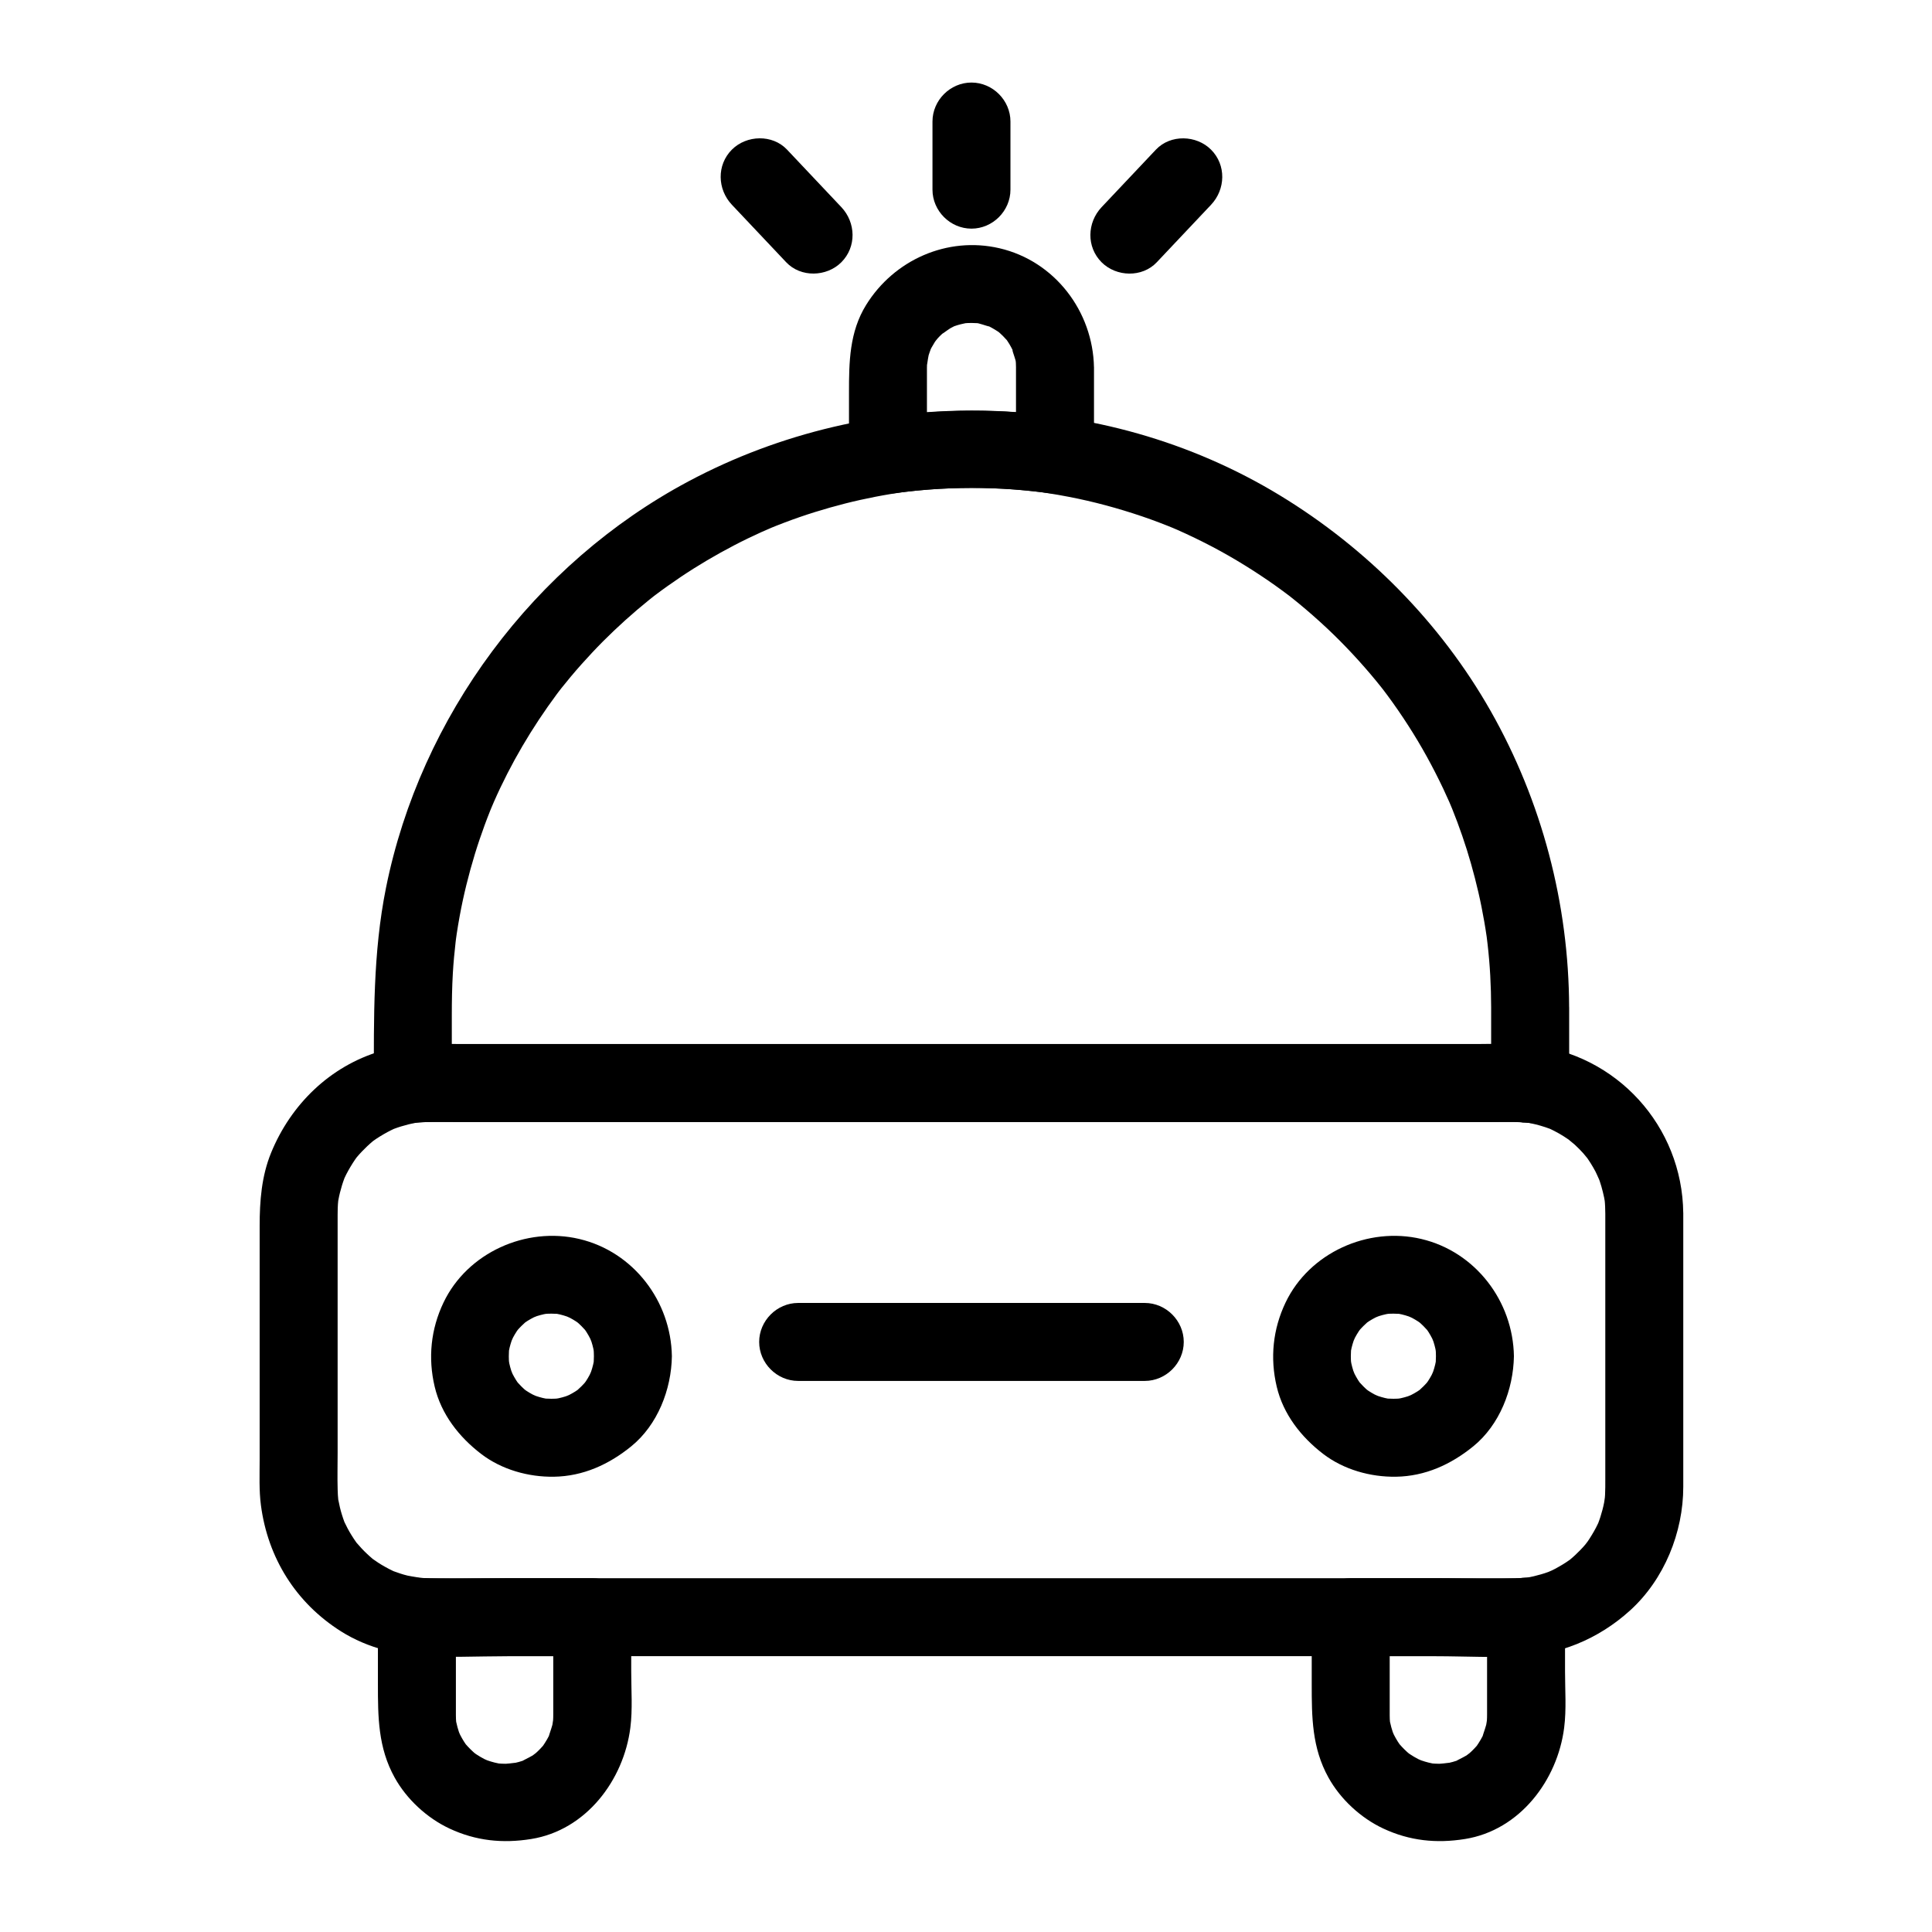
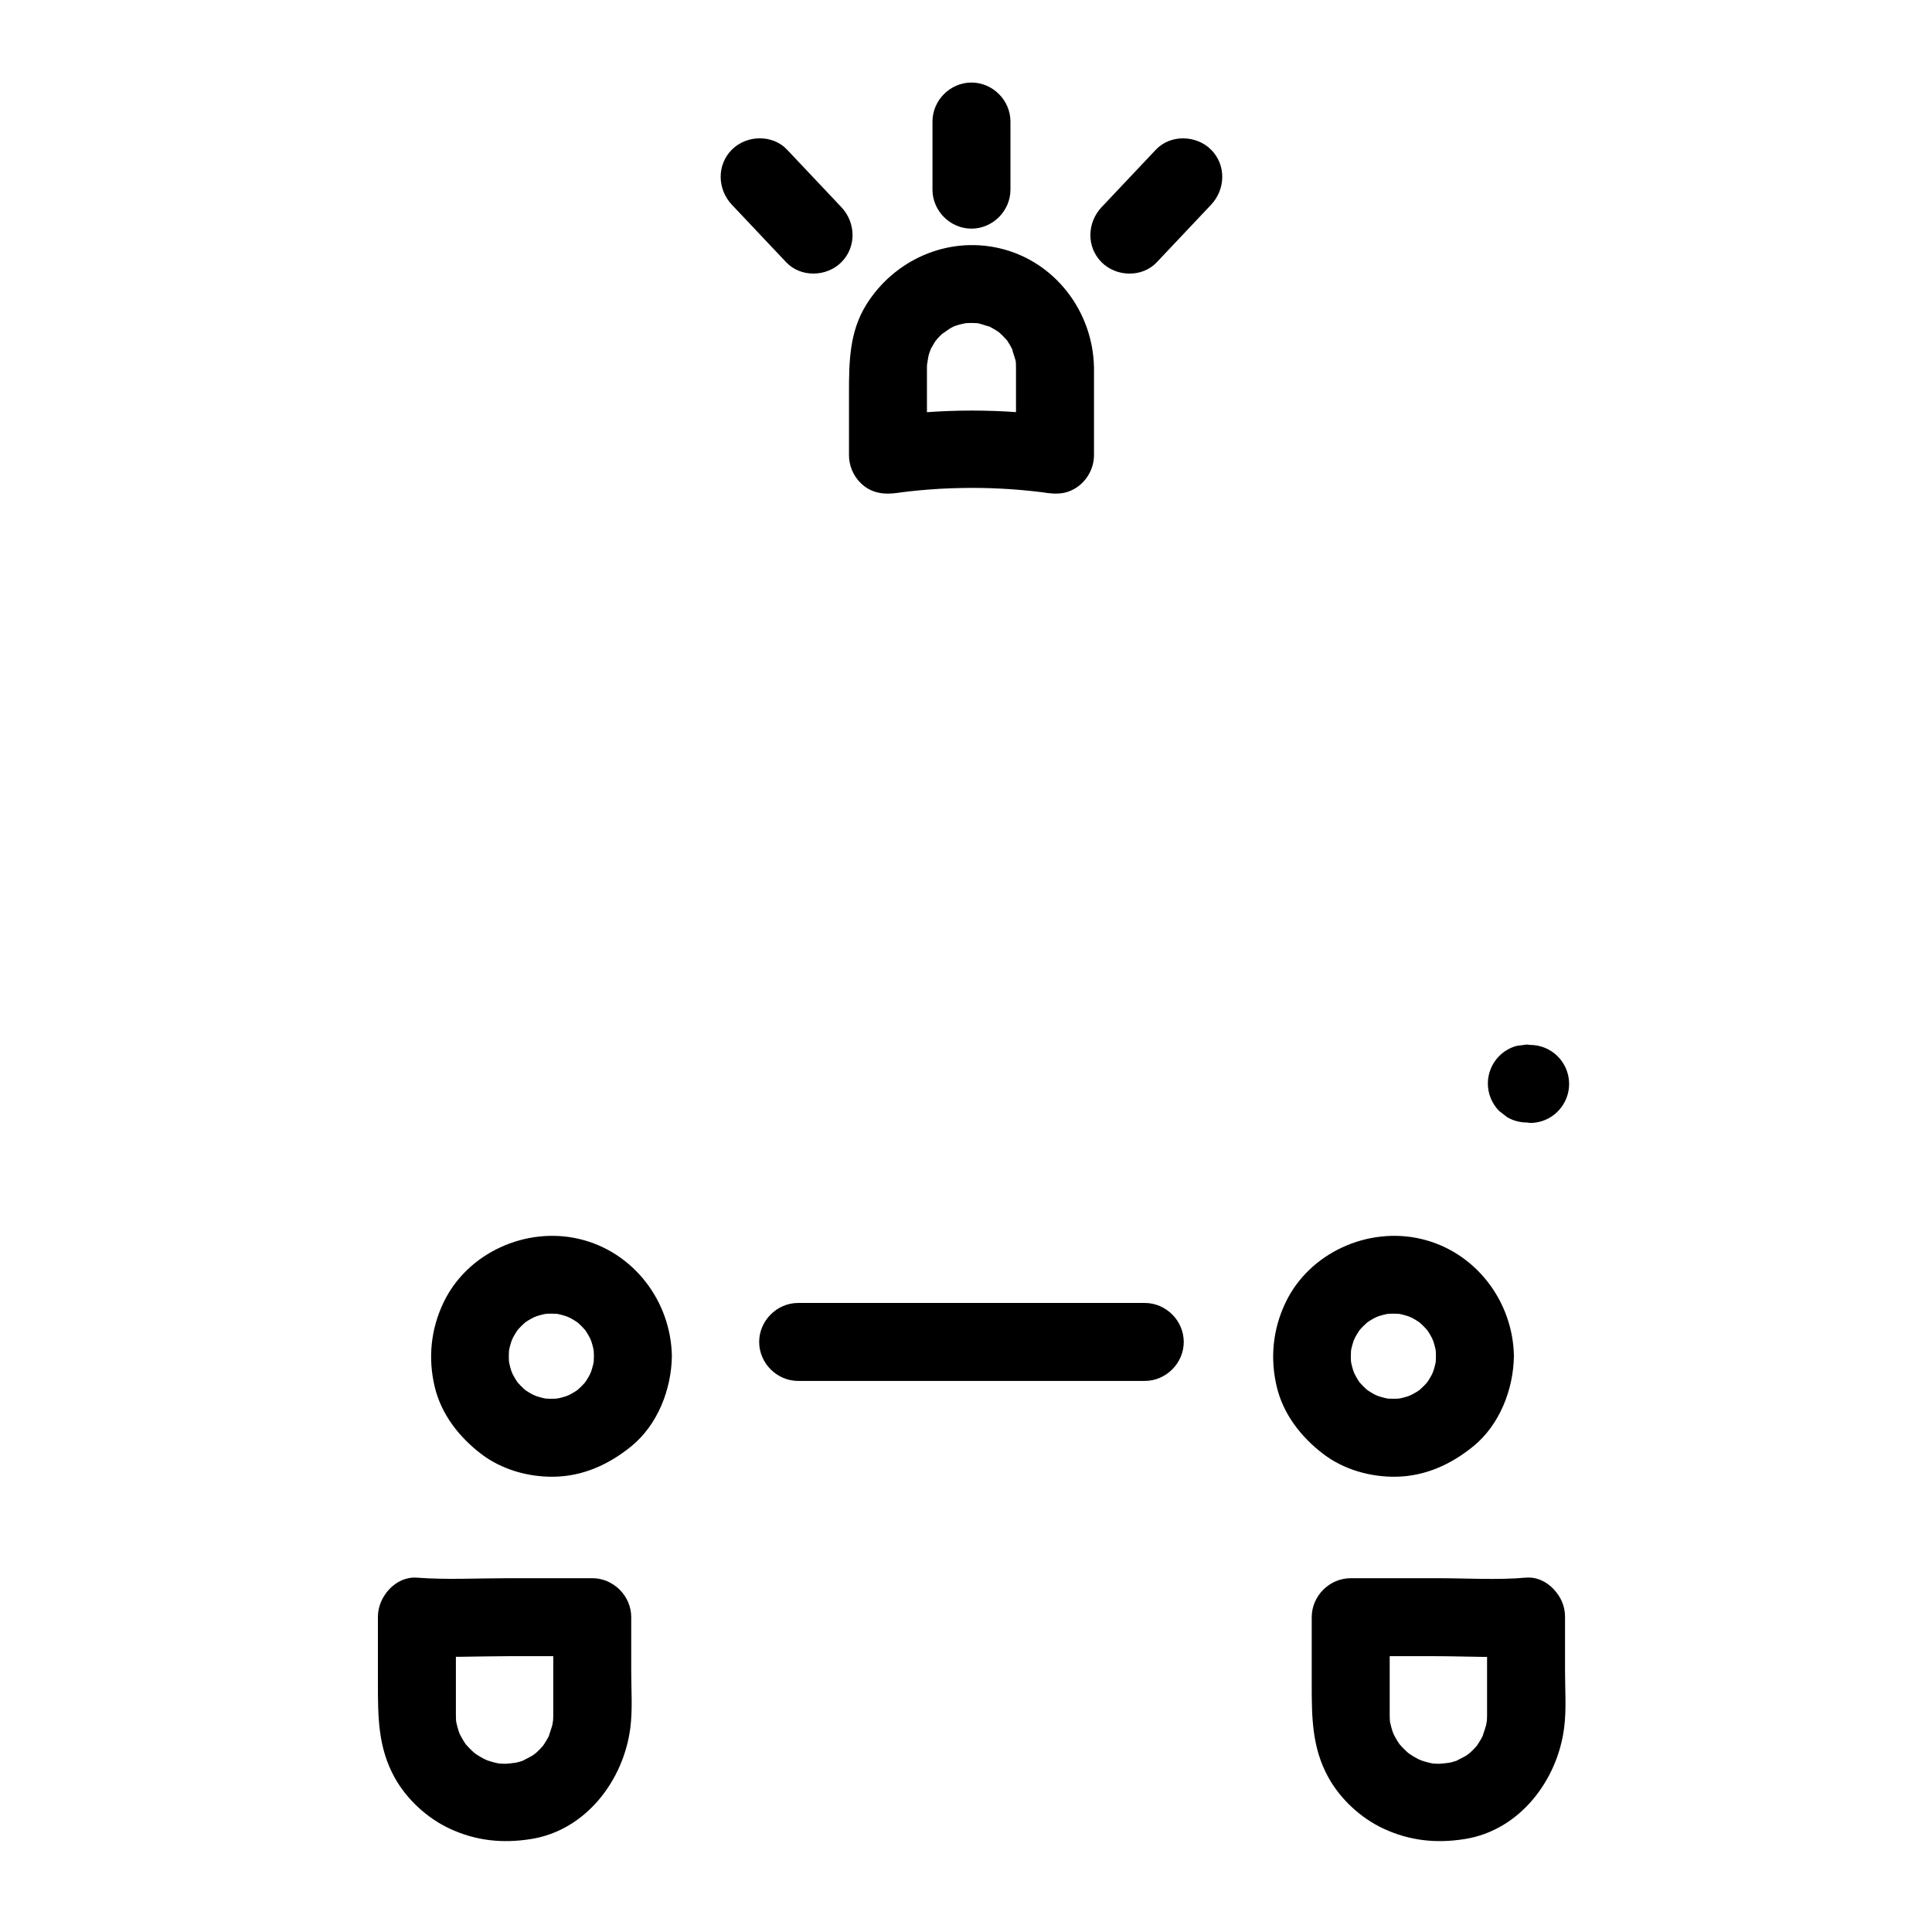
<svg xmlns="http://www.w3.org/2000/svg" fill="#000000" width="800px" height="800px" version="1.1" viewBox="144 144 512 512">
  <g>
    <path d="m413.25 241.39v23.199c4.359-3.32 8.719-6.641 13.078-9.965-16.684-2.438-33.078-2.422-49.758 0.039 4.359 3.32 8.719 6.641 13.078 9.965v-13.332-8.141-1.711c0-0.703 0.039-1.402 0.094-2.106-0.246 3.227 0.137-0.363 0.355-1.191 0.176-0.668 1.32-3.496 0.07-0.605 0.426-0.992 0.969-1.926 1.535-2.844 0.23-0.363 0.473-0.715 0.723-1.062-1.66 2.363-0.441 0.605 0.008 0.102 0.711-0.801 1.512-1.512 2.328-2.199-2.394 2.012 0.41-0.156 1.098-0.555 0.375-0.211 0.758-0.41 1.148-0.598 2.066-1.039-2.246 0.84-0.062 0.047 1.035-0.375 2.113-0.625 3.191-0.844 1.129-0.188 0.879-0.156-0.746 0.094 0.68-0.074 1.367-0.082 2.051-0.094 0.527 0 1.055 0.02 1.582 0.055 2.652 0.141-2.25-0.438 0.32 0.062 0.684 0.133 4.484 1.473 1.844 0.355 1.145 0.484 2.219 1.121 3.262 1.789 0.922 0.652 0.82 0.555-0.305-0.297 0.582 0.461 1.113 0.973 1.645 1.488 0.348 0.348 0.688 0.707 1.012 1.078 1.691 1.867-1.246-1.816 0.18 0.262 0.703 1.023 1.266 2.137 1.789 3.262-1.188-2.562 0.191 1.129 0.355 1.844 0.207 1.156 0.207 1.004-0.004-0.457 0.102 0.781 0.113 1.574 0.129 2.359 0.098 5.629 4.625 10.332 10.332 10.332 5.559 0 10.43-4.699 10.332-10.332-0.262-14.887-10.398-28.207-25.07-31.609-13.812-3.203-27.93 3.098-35.316 15.035-4.43 7.156-4.539 15.125-4.539 23.188v16.625c0 2.731 1.098 5.379 3.027 7.305 2.848 2.848 6.277 3.215 10.051 2.656 0.605-0.09 1.211-0.18 1.82-0.262-2.445 0.348 0.605-0.055 0.914-0.09 1.844-0.215 3.691-0.375 5.543-0.52 3.742-0.293 7.5-0.41 11.254-0.422 3.398-0.012 6.797 0.125 10.191 0.344 1.828 0.117 3.656 0.289 5.481 0.477 0.906 0.094 1.812 0.203 2.719 0.312 3.016 0.363-2.144-0.316 0.852 0.121 2.883 0.422 5.34 0.492 7.961-1.043 3.141-1.84 5.117-5.277 5.117-8.922v-23.199c0-5.633-4.699-10.332-10.332-10.332-5.637 0.004-10.336 4.703-10.336 10.336z" />
    <path d="m411.78 194.26v-18.051c0-5.633-4.699-10.332-10.332-10.332-5.633 0-10.332 4.699-10.332 10.332v18.051c0 5.633 4.699 10.332 10.332 10.332 5.633 0 10.332-4.699 10.332-10.332z" />
    <path d="m450.55 213.51c4.797-5.078 9.594-10.16 14.387-15.238 3.863-4.094 4.066-10.547 0-14.613-3.894-3.894-10.746-4.094-14.613 0-4.797 5.078-9.594 10.16-14.387 15.238-3.863 4.094-4.066 10.547 0 14.613 3.898 3.894 10.75 4.094 14.613 0z" />
    <path d="m366.96 198.89c-4.793-5.078-9.59-10.16-14.387-15.238-3.867-4.094-10.715-3.894-14.613 0-4.066 4.066-3.863 10.52 0 14.613 4.797 5.078 9.594 10.16 14.391 15.238 3.867 4.094 10.715 3.894 14.613 0 4.062-4.066 3.863-10.52-0.004-14.613z" />
-     <path d="m569.42 465.5v70.582c0 1.363 0.008 2.723-0.062 4.082-0.035 0.688-0.109 1.371-0.184 2.055 0.332-3.047 0.066-0.711-0.055-0.066-0.246 1.316-0.609 2.606-1.008 3.883-0.199 0.633-0.43 1.254-0.664 1.871-0.828 2.199 0.988-2.176-0.004-0.055-0.645 1.383-1.422 2.695-2.242 3.977-0.352 0.547-0.73 1.074-1.113 1.602 1.715-2.367 0.402-0.543-0.004-0.062-0.836 0.988-1.754 1.906-2.695 2.793-0.473 0.445-0.965 0.863-1.461 1.277-1.77 1.488 1.906-1.391 0.031-0.039-1.234 0.887-2.547 1.656-3.887 2.375-0.578 0.309-1.172 0.586-1.766 0.859 2.691-1.246 0.629-0.277 0.027-0.051-1.25 0.465-2.535 0.816-3.828 1.133-0.656 0.16-1.32 0.281-1.98 0.398-2.383 0.434 2.469-0.258 0.043-0.016-0.996 0.102-2.008 0.145-3.008 0.145h-10.566-67.82-95.965-83.172-23.996-5.363-0.742c-1.336 0-2.66-0.078-3.988-0.211 3.293 0.332-1.07-0.27-1.918-0.473-1.297-0.312-2.562-0.742-3.812-1.203-2.211-0.816 2.168 0.988 0.035 0.008-0.797-0.367-1.566-0.785-2.336-1.211-1.145-0.637-2.234-1.367-3.297-2.125-1.891-1.348 1.824 1.488 0.039 0.004-0.5-0.418-0.977-0.863-1.453-1.305-0.953-0.891-1.832-1.855-2.68-2.844-1.512-1.762 1.387 1.902 0.012 0.035-0.516-0.703-0.984-1.438-1.445-2.176-0.695-1.113-1.293-2.285-1.859-3.469-1.008-2.121 0.867 2.227 0.023 0.031-0.238-0.621-0.441-1.254-0.641-1.887-0.406-1.281-0.699-2.594-0.953-3.914-0.457-2.375 0.258 2.469-0.012 0.047-0.102-0.918-0.137-1.84-0.168-2.762-0.098-3.242-0.008-6.5-0.008-9.746v-45.148-16.207c0-1.191-0.008-2.387 0.027-3.578 0.02-0.695 0.082-1.387 0.148-2.078 0.223-2.434-0.398 2.426 0.016 0.031 0.23-1.332 0.578-2.641 0.965-3.934 0.191-0.641 0.422-1.27 0.648-1.898 0.809-2.223-0.988 2.164-0.012 0.02 0.637-1.402 1.41-2.738 2.227-4.039 0.352-0.555 0.73-1.094 1.113-1.629 1.352-1.898-1.484 1.82 0.004 0.027 0.84-1.008 1.762-1.941 2.703-2.848 0.473-0.453 0.973-0.879 1.469-1.305 1.77-1.516-1.898 1.383-0.02 0.004 1.238-0.91 2.562-1.699 3.906-2.438 0.582-0.316 1.18-0.602 1.777-0.887 2.129-1.012-2.223 0.867-0.016 0.016 1.254-0.48 2.547-0.852 3.844-1.184 0.656-0.168 1.324-0.297 1.988-0.426 2.332-0.449-2.184 0.238-0.203-0.004 1.281-0.156 2.586-0.199 3.875-0.199h2.91 54.684 92.855 90.09 46.395 0.578c0.828 0 4.453 0.32 1.305-0.109 2.898 0.395 5.32 0.504 7.961-1.043 3.141-1.84 5.117-5.277 5.117-8.922v-0.016l-10.332 10.332c-1.25-0.129-1.566-0.238 0.094 0.086 0.883 0.172 1.75 0.402 2.617 0.641 0.855 0.238 1.695 0.535 2.531 0.836 1.039 0.41 0.828 0.312-0.629-0.289 0.605 0.262 1.195 0.559 1.781 0.852 1.754 0.883 3.402 1.965 4.977 3.133-2.481-1.84-0.082 0.027 0.41 0.469 0.809 0.727 1.559 1.512 2.293 2.309 0.441 0.48 2.324 2.894 0.449 0.426 0.527 0.695 1.008 1.422 1.48 2.156s0.898 1.5 1.316 2.269c0.348 0.645 1.801 4.102 0.609 1.133 0.75 1.867 1.277 3.816 1.691 5.781 0.09 0.445 0.168 0.891 0.238 1.34-0.199-1.617-0.234-1.855-0.105-0.707 0.125 1.16 0.156 2.324 0.168 3.484 0.055 5.633 4.656 10.332 10.332 10.332 5.59 0 10.387-4.699 10.332-10.332-0.227-23.082-17.676-42.207-40.586-44.578-5.613-0.582-10.332 5.141-10.332 10.332v0.016c4.359-3.32 8.719-6.641 13.078-9.965-5.277-0.715-10.398-0.629-15.703-0.629h-26.641-85.852-95.164-63.539c-6.941 0-13.719-0.117-20.504 1.902-13.406 3.988-23.758 14.125-28.992 26.918-2.535 6.195-3.035 12.789-3.035 19.398v41.645 20.426c0 3.965-0.18 7.992 0.336 11.93 1.828 13.953 9.254 25.875 21.211 33.426 7.098 4.484 15.672 6.582 24.016 6.582h14.238 72.254 96.508 79.828 20.867 3.434c11.383 0 22.129-4.527 30.5-12.129 9.035-8.211 14.082-20.648 14.082-32.766v-10.723-45.527-16.258c0-5.633-4.699-10.332-10.332-10.332-5.633 0-10.336 4.699-10.336 10.332z" />
-     <path d="m539.17 431.25v0.016c4.359-3.32 8.719-6.641 13.078-9.965-1.199-0.199-2.41-0.344-3.617-0.488v20.664c0.262 0.027 0.523 0.059 0.781 0.09-0.914-0.121-1.832-0.246-2.746-0.367 0.031 0.004 0.059 0.008 0.09 0.012 0.914 0.121 1.832 0.246 2.746 0.367 1.863-0.008 3.602-0.477 5.215-1.41 2.309-1.352 4.039-3.594 4.746-6.176 0.734-2.668 0.355-5.574-1.043-7.961-0.539-0.695-1.078-1.395-1.617-2.09-1.289-1.281-2.809-2.164-4.559-2.656-1.207-0.16-2.41-0.34-3.617-0.473-0.914 0.121-1.832 0.246-2.746 0.367-1.75 0.492-3.269 1.375-4.559 2.656-1.93 1.93-3.027 4.578-3.027 7.305 0 2.731 1.098 5.379 3.027 7.305 0.695 0.539 1.395 1.078 2.09 1.617 1.609 0.934 3.348 1.406 5.215 1.41 0.148 0.02 0.301 0.035 0.449 0.055-0.914-0.121-1.832-0.246-2.746-0.367 0.141 0.02 0.281 0.039 0.422 0.062 0.914 0.121 1.832 0.246 2.746 0.367 1.863-0.008 3.602-0.477 5.215-1.41 3.141-1.84 5.117-5.277 5.117-8.922v-0.016c0-2.731-1.098-5.379-3.027-7.305-1.93-1.93-4.578-3.027-7.305-3.027-2.731 0-5.379 1.098-7.305 3.027-1.926 1.938-3.023 4.582-3.023 7.312z" />
-     <path d="m539.17 411.02v20.238c3.445-3.445 6.887-6.887 10.332-10.332-4.32-0.508-8.805-0.246-13.145-0.246h-26.793-86-95.105-63.281c-3.914 0-7.879-0.145-11.777 0.262 3.445 3.445 6.887 6.887 10.332 10.332v-18.273c0-3.715 0.062-7.422 0.277-11.129 0.164-2.777 0.422-5.547 0.742-8.312 0.078-0.688 0.168-1.371 0.258-2.059-0.398 3.059-0.074 0.633 0.016 0.02 0.234-1.582 0.508-3.16 0.793-4.738 1.016-5.566 2.387-11.062 4.035-16.473 0.785-2.57 1.656-5.113 2.578-7.637 0.461-1.258 0.945-2.504 1.438-3.746 0.246-0.621 0.5-1.238 0.758-1.855-1.199 2.902 0.016-0.012 0.273-0.598 4.441-10.098 10.086-19.652 16.656-28.512 0.391-0.527 0.793-1.055 1.191-1.578-1.781 2.336-0.363 0.48 0.004 0.016 0.816-1.031 1.652-2.047 2.496-3.059 1.828-2.188 3.731-4.309 5.68-6.391 3.746-4 7.738-7.762 11.902-11.324 1-0.855 2.016-1.691 3.039-2.519 0.512-0.414 1.027-0.82 1.543-1.23 1.84-1.449-1.871 1.426-0.004 0.008 2.273-1.73 4.609-3.379 6.977-4.973 4.574-3.078 9.336-5.871 14.223-8.422 2.356-1.23 4.754-2.383 7.176-3.481 0.707-0.32 4.801-2.062 1.816-0.816 1.441-0.602 2.894-1.168 4.352-1.723 5.25-1.996 10.621-3.656 16.062-5.043 2.641-0.672 5.301-1.254 7.973-1.777 1.344-0.266 2.695-0.5 4.047-0.727 0.68-0.113 1.359-0.219 2.035-0.32 0.605-0.09 1.211-0.18 1.82-0.262-1.227 0.164-1.227 0.172-0.004 0.016 7.723-0.945 15.523-1.211 23.297-0.945 3.676 0.125 7.344 0.418 10.996 0.816 0.906 0.098 1.809 0.215 2.711 0.328-2.426-0.309 0.371 0.07 0.758 0.133 1.879 0.285 3.746 0.621 5.609 0.98 6.578 1.262 13.055 3.023 19.398 5.172 3.012 1.02 5.977 2.16 8.918 3.371-2.457-1.012 0.027 0.023 0.441 0.207 0.723 0.316 1.441 0.645 2.16 0.977 1.672 0.766 3.328 1.574 4.969 2.402 5.844 2.941 11.461 6.32 16.863 10.008 1.293 0.883 2.562 1.797 3.824 2.719 0.633 0.461 1.254 0.934 1.879 1.402 2.125 1.602-1.711-1.348 0.379 0.301 2.656 2.094 5.227 4.301 7.734 6.57 4.734 4.285 9.156 8.906 13.297 13.766 0.984 1.152 1.941 2.332 2.891 3.516 0.297 0.371 1.887 2.43 0.25 0.301 0.461 0.602 0.914 1.211 1.367 1.82 1.965 2.641 3.824 5.363 5.606 8.129 3.449 5.348 6.508 10.938 9.238 16.684 0.547 1.156 1.074 2.32 1.59 3.488 0.207 0.469 0.41 0.938 0.613 1.41-1.078-2.496-0.043-0.074 0.141 0.375 0.969 2.383 1.855 4.801 2.699 7.231 1.699 4.906 3.102 9.914 4.273 14.969 0.594 2.555 1.098 5.133 1.551 7.715 0.23 1.301 0.43 2.606 0.625 3.91 0.164 1.176 0.152 1.047-0.043-0.383 0.105 0.789 0.195 1.582 0.289 2.375 0.66 5.609 0.945 11.266 0.961 16.918 0.016 5.633 4.688 10.332 10.332 10.332 5.621 0 10.348-4.699 10.332-10.332-0.074-27.52-7.223-54.68-20.805-78.617-13.289-23.414-32.863-43.152-55.832-57.117-47.367-28.805-108.08-29.688-156.77-3.707-40.898 21.82-70.988 62.277-80.137 107.7-3.473 17.242-3.215 34.523-3.215 51.996 0 5.191 4.719 10.918 10.332 10.332 4.539-0.473 9.184-0.262 13.738-0.262h26.793 86 95.109 63.281c3.703 0 7.5-0.188 11.184 0.246 5.606 0.66 10.332-5.199 10.332-10.332v-20.238c0-5.633-4.699-10.332-10.332-10.332-5.641 0-10.34 4.699-10.34 10.332z" />
    <path d="m539.17 431.25v0.016c4.359-3.32 8.719-6.641 13.078-9.965-1.199-0.199-2.41-0.344-3.617-0.488v20.664c0.262 0.027 0.523 0.059 0.781 0.09-0.914-0.121-1.832-0.246-2.746-0.367 0.031 0.004 0.059 0.008 0.09 0.012 0.914 0.121 1.832 0.246 2.746 0.367 1.863-0.008 3.602-0.477 5.215-1.41 2.309-1.352 4.039-3.594 4.746-6.176 0.734-2.668 0.355-5.574-1.043-7.961-0.539-0.695-1.078-1.395-1.617-2.09-1.289-1.281-2.809-2.164-4.559-2.656-1.207-0.16-2.41-0.34-3.617-0.473-0.914 0.121-1.832 0.246-2.746 0.367-1.75 0.492-3.269 1.375-4.559 2.656-1.93 1.93-3.027 4.578-3.027 7.305 0 2.731 1.098 5.379 3.027 7.305 0.695 0.539 1.395 1.078 2.09 1.617 1.609 0.934 3.348 1.406 5.215 1.41 0.148 0.02 0.301 0.035 0.449 0.055-0.914-0.121-1.832-0.246-2.746-0.367 0.141 0.02 0.281 0.039 0.422 0.062 0.914 0.121 1.832 0.246 2.746 0.367 1.863-0.008 3.602-0.477 5.215-1.41 3.141-1.84 5.117-5.277 5.117-8.922v-0.016c0-2.731-1.098-5.379-3.027-7.305-1.93-1.93-4.578-3.027-7.305-3.027-2.731 0-5.379 1.098-7.305 3.027-1.926 1.938-3.023 4.582-3.023 7.312z" />
    <path d="m290.62 572.57v17.734 7.918c0 0.324-0.004 0.648-0.012 0.977-0.012 0.676-0.074 1.352-0.145 2.023 0.301-3.043 0.07-0.812-0.074-0.129-0.18 0.84-1.68 4.832-0.395 1.84-0.586 1.371-1.359 2.652-2.199 3.879-1.277 1.875 1.523-1.824 0.051-0.102-0.41 0.48-0.859 0.926-1.309 1.371-0.449 0.445-0.934 0.852-1.418 1.258 2.242-1.879 0.605-0.504 0.047-0.129-0.719 0.477-4.512 2.231-1.496 0.992-1.406 0.578-2.891 0.949-4.379 1.234 3.234-0.617-0.418-0.02-1.285-0.02-0.684 0-1.359-0.039-2.043-0.09-2.394-0.172 2.434 0.426 0.094-0.016-1.297-0.246-2.555-0.652-3.789-1.109 2.746 1.02 0.699 0.273 0.098-0.031-0.77-0.387-1.504-0.848-2.227-1.316-0.539-0.348-2.246-1.773 0.027 0.074-0.5-0.406-0.965-0.852-1.43-1.297-0.465-0.445-0.891-0.926-1.32-1.406-1.52-1.711 1.371 1.926 0.043 0.059-0.746-1.055-1.363-2.195-1.922-3.356 1.277 2.637 0.305 0.703 0.078 0.055-0.289-0.828-0.496-1.684-0.688-2.535-0.523-2.316 0.223 2.488-0.023 0.105-0.07-0.676-0.082-1.359-0.09-2.039-0.004-0.141 0-0.277 0-0.418v-3.297-22.371l-10.332 10.332c7.934 0.598 16.035 0.145 23.984 0.145h22.484c5.633 0 10.332-4.699 10.332-10.332s-4.699-10.332-10.332-10.332h-22.484c-7.949 0-16.047 0.453-23.984-0.145-5.625-0.422-10.332 5.019-10.332 10.332v17.832c0 8.719 0.027 16.875 4.441 24.82 3.191 5.75 8.574 10.715 14.516 13.496 7.004 3.281 14.102 3.996 21.676 2.777 14.523-2.336 24.492-15.578 26.262-29.473 0.621-4.879 0.234-9.984 0.234-14.887v-14.426c0-5.633-4.699-10.332-10.332-10.332-5.633-0.004-10.328 4.699-10.328 10.332z" />
    <path d="m538.09 572.43v17.832 7.961c0 0.328-0.004 0.652-0.012 0.977-0.012 0.676-0.074 1.352-0.141 2.023 0.301-3.043 0.07-0.812-0.078-0.129-0.18 0.84-1.68 4.832-0.395 1.84-0.59 1.371-1.359 2.652-2.199 3.879-1.277 1.875 1.523-1.824 0.051-0.102-0.41 0.48-0.859 0.926-1.309 1.371-0.449 0.445-0.934 0.852-1.418 1.258 2.242-1.879 0.605-0.504 0.047-0.129-0.719 0.477-4.512 2.231-1.496 0.992-1.406 0.578-2.891 0.949-4.379 1.234 3.234-0.617-0.418-0.02-1.285-0.02-0.684 0-1.363-0.039-2.043-0.09-2.394-0.172 2.434 0.426 0.094-0.016-1.297-0.246-2.555-0.652-3.789-1.109 2.746 1.02 0.699 0.273 0.098-0.031-0.77-0.387-1.504-0.848-2.227-1.316-0.539-0.348-2.246-1.773 0.027 0.074-0.5-0.406-0.965-0.852-1.43-1.297-0.465-0.445-0.891-0.926-1.32-1.406-1.52-1.711 1.371 1.926 0.043 0.059-0.75-1.055-1.363-2.195-1.922-3.356 1.277 2.637 0.305 0.703 0.078 0.055-0.289-0.828-0.496-1.684-0.688-2.535-0.523-2.316 0.223 2.488-0.023 0.105-0.07-0.676-0.082-1.359-0.09-2.039-0.004-0.137 0-0.277 0-0.418v-3.277-22.246c-3.445 3.445-6.887 6.887-10.332 10.332h22.543c7.914 0 16.027 0.523 23.926-0.145 5.609-0.477 10.332-4.34 10.332-10.332 0-5.273-4.711-10.809-10.332-10.332-7.738 0.656-15.68 0.145-23.434 0.145h-23.035c-5.633 0-10.332 4.699-10.332 10.332v17.734c0 8.703 0.035 16.844 4.441 24.773 3.191 5.75 8.574 10.715 14.516 13.496 7.004 3.277 14.102 3.996 21.676 2.777 14.523-2.336 24.492-15.578 26.262-29.473 0.625-4.898 0.234-10.027 0.234-14.949v-14.508c0-5.633-4.699-10.332-10.332-10.332-5.629 0.004-10.328 4.703-10.328 10.336z" />
    <path d="m301.39 503.41c0 0.457-0.016 0.91-0.043 1.367-0.113 2.402 0.441-2.426 0.035-0.082-0.223 1.297-0.625 2.551-1.078 3.781 1.016-2.746 0.277-0.73-0.035-0.121-0.293 0.57-0.637 1.117-0.98 1.656-0.348 0.551-1.762 2.238 0.094-0.039-0.402 0.496-0.848 0.953-1.293 1.41-0.301 0.301-0.609 0.594-0.93 0.875-1.68 1.539 1.938-1.363 0.086-0.031-1.047 0.75-2.184 1.359-3.344 1.914 2.648-1.262 0.699-0.32 0.047-0.102-0.625 0.211-1.266 0.359-1.902 0.512-0.668 0.156-2.938 0.375 0.109 0.043-0.68 0.074-1.359 0.086-2.043 0.094-0.457 0-0.91-0.016-1.367-0.043-2.402-0.113 2.426 0.441 0.082 0.035-1.297-0.223-2.551-0.625-3.781-1.078 2.746 1.016 0.73 0.277 0.121-0.035-0.57-0.293-1.113-0.637-1.656-0.98-0.551-0.348-2.238-1.762 0.039 0.094-0.496-0.402-0.953-0.848-1.41-1.293-0.301-0.301-0.594-0.609-0.875-0.93-1.539-1.68 1.363 1.938 0.035 0.086-0.75-1.047-1.359-2.184-1.914-3.344 1.262 2.648 0.32 0.699 0.102 0.047-0.211-0.625-0.363-1.266-0.512-1.902-0.156-0.668-0.375-2.938-0.043 0.109-0.074-0.68-0.086-1.363-0.094-2.043 0-0.457 0.016-0.91 0.043-1.367 0.113-2.402-0.441 2.426-0.035 0.082 0.223-1.297 0.625-2.551 1.078-3.781-1.016 2.746-0.277 0.73 0.035 0.121 0.293-0.57 0.637-1.113 0.98-1.656 0.348-0.551 1.762-2.238-0.094 0.039 0.402-0.496 0.848-0.953 1.293-1.41 0.301-0.301 0.609-0.594 0.93-0.875 1.68-1.539-1.938 1.363-0.086 0.031 1.047-0.75 2.184-1.359 3.344-1.914-2.648 1.262-0.699 0.32-0.047 0.102 0.625-0.211 1.266-0.359 1.902-0.512 0.668-0.156 2.938-0.375-0.109-0.043 0.68-0.074 1.359-0.086 2.043-0.094 0.457 0 0.91 0.016 1.367 0.043 2.402 0.113-2.426-0.441-0.082-0.035 1.297 0.223 2.551 0.625 3.781 1.078-2.746-1.016-0.73-0.277-0.117 0.035 0.57 0.293 1.113 0.637 1.656 0.98 0.551 0.348 2.238 1.758-0.039-0.094 0.496 0.402 0.953 0.848 1.41 1.293 0.301 0.301 0.594 0.609 0.875 0.93 1.539 1.68-1.363-1.938-0.035-0.086 0.75 1.043 1.359 2.184 1.914 3.344-1.262-2.648-0.32-0.699-0.102-0.047 0.211 0.625 0.363 1.266 0.512 1.902 0.156 0.668 0.375 2.938 0.043-0.109 0.066 0.68 0.078 1.363 0.09 2.043 0.086 5.629 4.633 10.332 10.332 10.332 5.566 0 10.418-4.699 10.332-10.332-0.227-14.582-10.18-27.672-24.52-31.066-14.125-3.348-29.688 3.621-36 16.848-3.363 7.051-4.144 14.68-2.34 22.289 1.734 7.324 6.469 13.348 12.324 17.832 5.418 4.148 12.5 6.141 19.277 6.035 7.742-0.121 14.582-3.25 20.492-8.055 6.988-5.68 10.633-15.062 10.77-23.883 0.086-5.633-4.766-10.332-10.332-10.332-5.703 0-10.25 4.703-10.336 10.332z" />
    <path d="m524.54 503.41c0 0.457-0.016 0.91-0.043 1.367-0.113 2.402 0.441-2.426 0.035-0.082-0.223 1.297-0.625 2.551-1.078 3.781 1.016-2.746 0.277-0.73-0.035-0.121-0.293 0.57-0.637 1.117-0.98 1.656-0.348 0.551-1.758 2.238 0.094-0.039-0.402 0.496-0.848 0.953-1.293 1.41-0.301 0.301-0.609 0.594-0.93 0.875-1.68 1.539 1.938-1.363 0.086-0.031-1.043 0.75-2.184 1.359-3.344 1.914 2.648-1.262 0.699-0.32 0.047-0.102-0.625 0.211-1.266 0.359-1.902 0.512-0.668 0.156-2.938 0.375 0.109 0.043-0.68 0.074-1.363 0.086-2.043 0.094-0.457 0-0.91-0.016-1.367-0.043-2.402-0.113 2.426 0.441 0.082 0.035-1.297-0.223-2.551-0.625-3.781-1.078 2.746 1.016 0.73 0.277 0.121-0.035-0.57-0.293-1.113-0.637-1.656-0.98-0.551-0.348-2.238-1.762 0.039 0.094-0.496-0.402-0.953-0.848-1.41-1.293-0.301-0.301-0.594-0.609-0.875-0.93-1.539-1.68 1.363 1.938 0.031 0.086-0.75-1.047-1.359-2.184-1.914-3.344 1.262 2.648 0.32 0.699 0.102 0.047-0.211-0.625-0.359-1.266-0.512-1.902-0.156-0.668-0.375-2.938-0.043 0.109-0.074-0.68-0.086-1.363-0.094-2.043 0-0.457 0.016-0.91 0.043-1.367 0.113-2.402-0.441 2.426-0.035 0.082 0.223-1.297 0.625-2.551 1.078-3.781-1.016 2.746-0.277 0.73 0.035 0.121 0.293-0.57 0.637-1.113 0.98-1.656 0.348-0.551 1.758-2.238-0.094 0.039 0.402-0.496 0.848-0.953 1.293-1.41 0.301-0.301 0.609-0.594 0.93-0.875 1.68-1.539-1.938 1.363-0.086 0.031 1.043-0.75 2.184-1.359 3.344-1.914-2.648 1.262-0.699 0.32-0.047 0.102 0.625-0.211 1.266-0.359 1.902-0.512 0.668-0.156 2.938-0.375-0.109-0.043 0.68-0.074 1.363-0.086 2.043-0.094 0.457 0 0.91 0.016 1.367 0.043 2.402 0.113-2.426-0.441-0.082-0.035 1.297 0.223 2.551 0.625 3.781 1.078-2.746-1.016-0.73-0.277-0.121 0.035 0.57 0.293 1.113 0.637 1.656 0.98 0.551 0.348 2.238 1.758-0.039-0.094 0.496 0.402 0.953 0.848 1.41 1.293 0.301 0.301 0.594 0.609 0.875 0.93 1.539 1.68-1.363-1.938-0.031-0.086 0.75 1.043 1.359 2.184 1.914 3.344-1.262-2.648-0.32-0.699-0.102-0.047 0.211 0.625 0.359 1.266 0.512 1.902 0.156 0.668 0.375 2.938 0.043-0.109 0.074 0.68 0.086 1.363 0.094 2.043 0.086 5.629 4.633 10.332 10.332 10.332 5.566 0 10.422-4.699 10.332-10.332-0.227-14.582-10.18-27.672-24.52-31.066-14.125-3.348-29.688 3.621-36 16.848-3.363 7.051-4.144 14.68-2.34 22.289 1.734 7.324 6.469 13.348 12.324 17.832 5.418 4.148 12.5 6.141 19.277 6.035 7.742-0.121 14.582-3.25 20.488-8.055 6.984-5.68 10.629-15.062 10.77-23.883 0.09-5.633-4.766-10.332-10.332-10.332-5.695 0-10.242 4.703-10.332 10.332z" />
-     <path d="m355.52 509.96h73.359 18.496c5.633 0 10.332-4.699 10.332-10.332 0-5.633-4.699-10.332-10.332-10.332h-73.359-18.496c-5.633 0-10.332 4.699-10.332 10.332 0 5.633 4.699 10.332 10.332 10.332z" />
+     <path d="m355.52 509.96h73.359 18.496c5.633 0 10.332-4.699 10.332-10.332 0-5.633-4.699-10.332-10.332-10.332h-73.359-18.496c-5.633 0-10.332 4.699-10.332 10.332 0 5.633 4.699 10.332 10.332 10.332" />
  </g>
</svg>